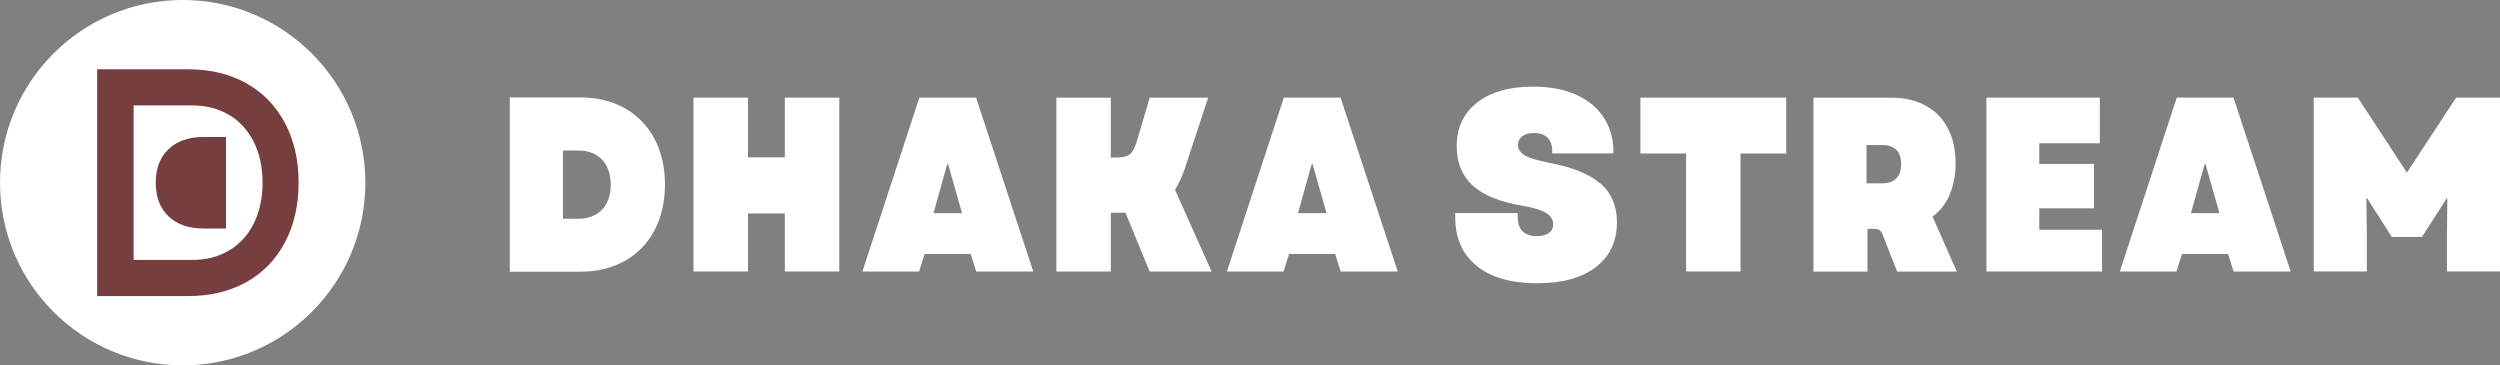
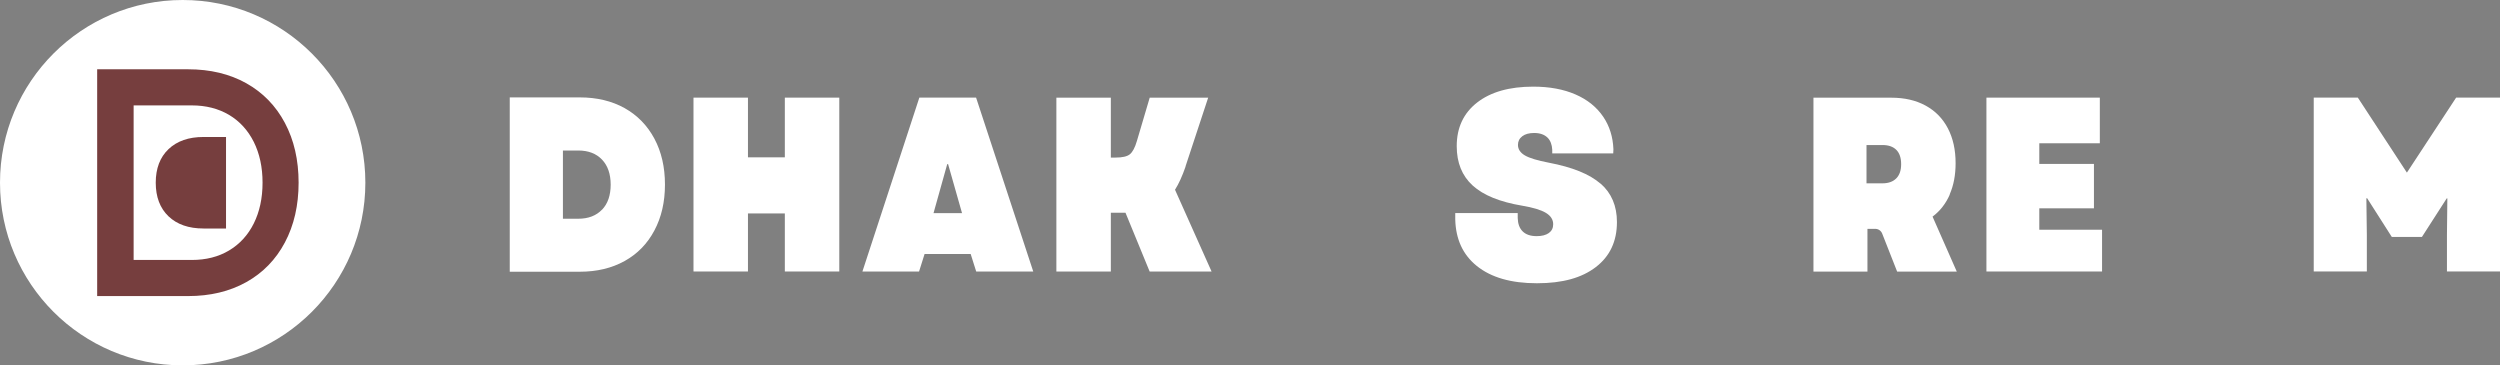
<svg xmlns="http://www.w3.org/2000/svg" id="Layer_2" data-name="Layer 2" viewBox="0 0 425.06 62.12">
  <rect x="0" y="0" width="425.06" height="62.12" fill="#808080" stroke="none" />
  <defs>
    <style>
      .cls-1 {
        fill: #763e3e;
      }

      .cls-1, .cls-2 {
        stroke-width: 0px;
      }

      .cls-2 {
        fill: #fff;
      }
    </style>
  </defs>
  <g id="Layer_1-2" data-name="Layer 1">
    <g>
      <g>
        <polygon class="cls-2" points="133.44 26.75 127.17 26.75 127.17 16.6 117.91 16.6 117.91 46.16 127.17 46.16 127.17 36.29 133.44 36.29 133.44 46.16 142.7 46.16 142.7 16.6 133.44 16.6 133.44 26.75" />
        <path class="cls-2" d="M156.31,16.6l-9.68,29.57h9.63l.94-2.98h7.84l.94,2.98h9.7l-9.72-29.57h-9.64ZM158.72,36.24l2.33-8.33h.15l2.37,8.33h-4.86Z" />
        <path class="cls-2" d="M201.56,28.31l3.86-11.71h-9.94l-2.18,7.37c-.33,1.13-.73,1.88-1.2,2.26-.47.38-1.28.56-2.43.56h-.8v-10.19h-9.26v29.57h9.26v-10h2.49l4.11,10h10.53l-6.22-13.91c.64-1.01,1.24-2.33,1.8-3.95Z" />
-         <path class="cls-2" d="M218.28,16.6l-9.68,29.57h9.63l.94-2.98h7.84l.94,2.98h9.7l-9.72-29.57h-9.64ZM220.69,36.24l2.33-8.33h.15l2.37,8.33h-4.86Z" />
-         <polygon class="cls-2" points="278.91 26.1 286.68 26.1 286.68 46.16 295.93 46.16 295.93 26.1 303.7 26.1 303.7 16.6 278.91 16.6 278.91 26.1" />
        <path class="cls-2" d="M331.49,33.06c.68-1.55,1.01-3.32,1.01-5.31,0-2.28-.44-4.26-1.32-5.94-.88-1.68-2.14-2.96-3.79-3.86-1.65-.9-3.59-1.34-5.83-1.34h-13.23v29.57h9.18v-7.27h1.33c.52,0,.98.32,1.17.79l2.55,6.48h10.14l-4.12-9.35c1.27-.95,2.25-2.2,2.93-3.75ZM322.42,30.32c-.55.56-1.33.85-2.35.85h-2.72v-6.51h2.72c1.02,0,1.8.27,2.35.82.55.55.82,1.36.82,2.43s-.27,1.84-.82,2.41Z" />
        <polygon class="cls-2" points="346.73 35.42 356.02 35.42 356.02 27.87 346.73 27.87 346.73 24.36 357.02 24.36 357.02 16.6 337.74 16.6 337.74 46.16 357.4 46.16 357.4 39.06 346.73 39.06 346.73 35.42" />
-         <path class="cls-2" d="M370.1,16.6l-9.68,29.57h9.63l.94-2.98h7.84l.94,2.98h9.7l-9.72-29.57h-9.64ZM372.51,36.24l2.33-8.33h.15l2.37,8.33h-4.86Z" />
        <polygon class="cls-2" points="417.6 16.6 409.23 29.35 400.89 16.6 393.39 16.6 393.39 46.16 402.42 46.16 402.42 39.97 402.34 33.73 402.46 33.69 406.66 40.28 411.79 40.28 416 33.73 416.11 33.73 416.04 39.97 416.04 46.16 425.06 46.16 425.06 16.6 417.6 16.6" />
        <path class="cls-2" d="M106.2,18.38c-2.18-1.21-4.72-1.82-7.62-1.82h-11.91v29.64h11.91c2.9,0,5.44-.61,7.62-1.82,2.18-1.21,3.87-2.94,5.06-5.19,1.2-2.24,1.8-4.85,1.8-7.81s-.6-5.57-1.8-7.81c-1.2-2.24-2.89-3.97-5.06-5.19ZM102.36,35.64c-.98,1.03-2.33,1.55-4.04,1.55h-2.61v-11.6h2.61c1.71,0,3.06.52,4.04,1.55.98,1.03,1.47,2.45,1.47,4.26s-.49,3.23-1.47,4.26Z" />
        <path class="cls-2" d="M272.13,31.23c-1.85-1.62-4.79-2.81-8.8-3.57-1.93-.37-3.29-.78-4.07-1.24-.78-.46-1.17-1.05-1.17-1.79,0-.61.25-1.1.74-1.47.49-.37,1.16-.55,2.02-.55.98,0,1.74.27,2.28.8.48.48.74,1.17.79,2.04v.63h10.37s.03-.59.03-.71c-.08-2.08-.65-3.91-1.71-5.49-1.12-1.66-2.7-2.94-4.73-3.82-2.04-.89-4.44-1.33-7.19-1.33-4.05,0-7.22.9-9.54,2.7-2.31,1.8-3.47,4.27-3.47,7.42,0,2.81.9,5.04,2.71,6.69,1.81,1.65,4.61,2.79,8.41,3.43,1.84.31,3.18.71,4.02,1.21.84.5,1.26,1.15,1.26,1.95,0,.64-.25,1.14-.74,1.49-.49.35-1.18.53-2.07.53-1.04,0-1.84-.27-2.39-.82-.53-.53-.8-1.28-.83-2.26,0-.04,0-.13,0-.13v-.71h-10.62v.77c0,.11,0,.22,0,.33.09,3.36,1.3,5.98,3.65,7.88,2.44,1.97,5.85,2.95,10.23,2.95s7.63-.92,10.02-2.75c2.39-1.83,3.59-4.38,3.59-7.65,0-2.75-.93-4.93-2.78-6.55Z" />
      </g>
      <g>
        <circle class="cls-2" cx="31.06" cy="31.06" r="31.06" />
        <g>
          <path class="cls-1" d="M16.52,11.79v38.55s15.46,0,15.46,0c3.76,0,7.06-.79,9.89-2.37,2.83-1.58,5.02-3.83,6.57-6.75,1.55-2.92,2.33-6.31,2.33-10.16s-.78-7.24-2.33-10.16c-1.55-2.92-3.75-5.17-6.57-6.75-2.83-1.58-6.13-2.37-9.89-2.37h-15.46ZM22.72,17.92h9.89c2.41,0,4.51.54,6.33,1.61,1.81,1.08,3.21,2.61,4.21,4.6.99,1.99,1.49,4.3,1.49,6.93,0,2.63-.5,4.94-1.49,6.93-.99,1.99-2.4,3.52-4.21,4.6-1.81,1.08-3.92,1.61-6.33,1.61h-9.89v-26.28Z" />
          <path class="cls-1" d="M34.6,38.85c-2.52,0-4.5-.69-5.95-2.07-1.44-1.38-2.17-3.29-2.17-5.71,0-2.42.72-4.33,2.17-5.71,1.45-1.38,3.43-2.07,5.95-2.07h3.83v15.57h-3.83Z" />
        </g>
      </g>
    </g>
  </g>
</svg>